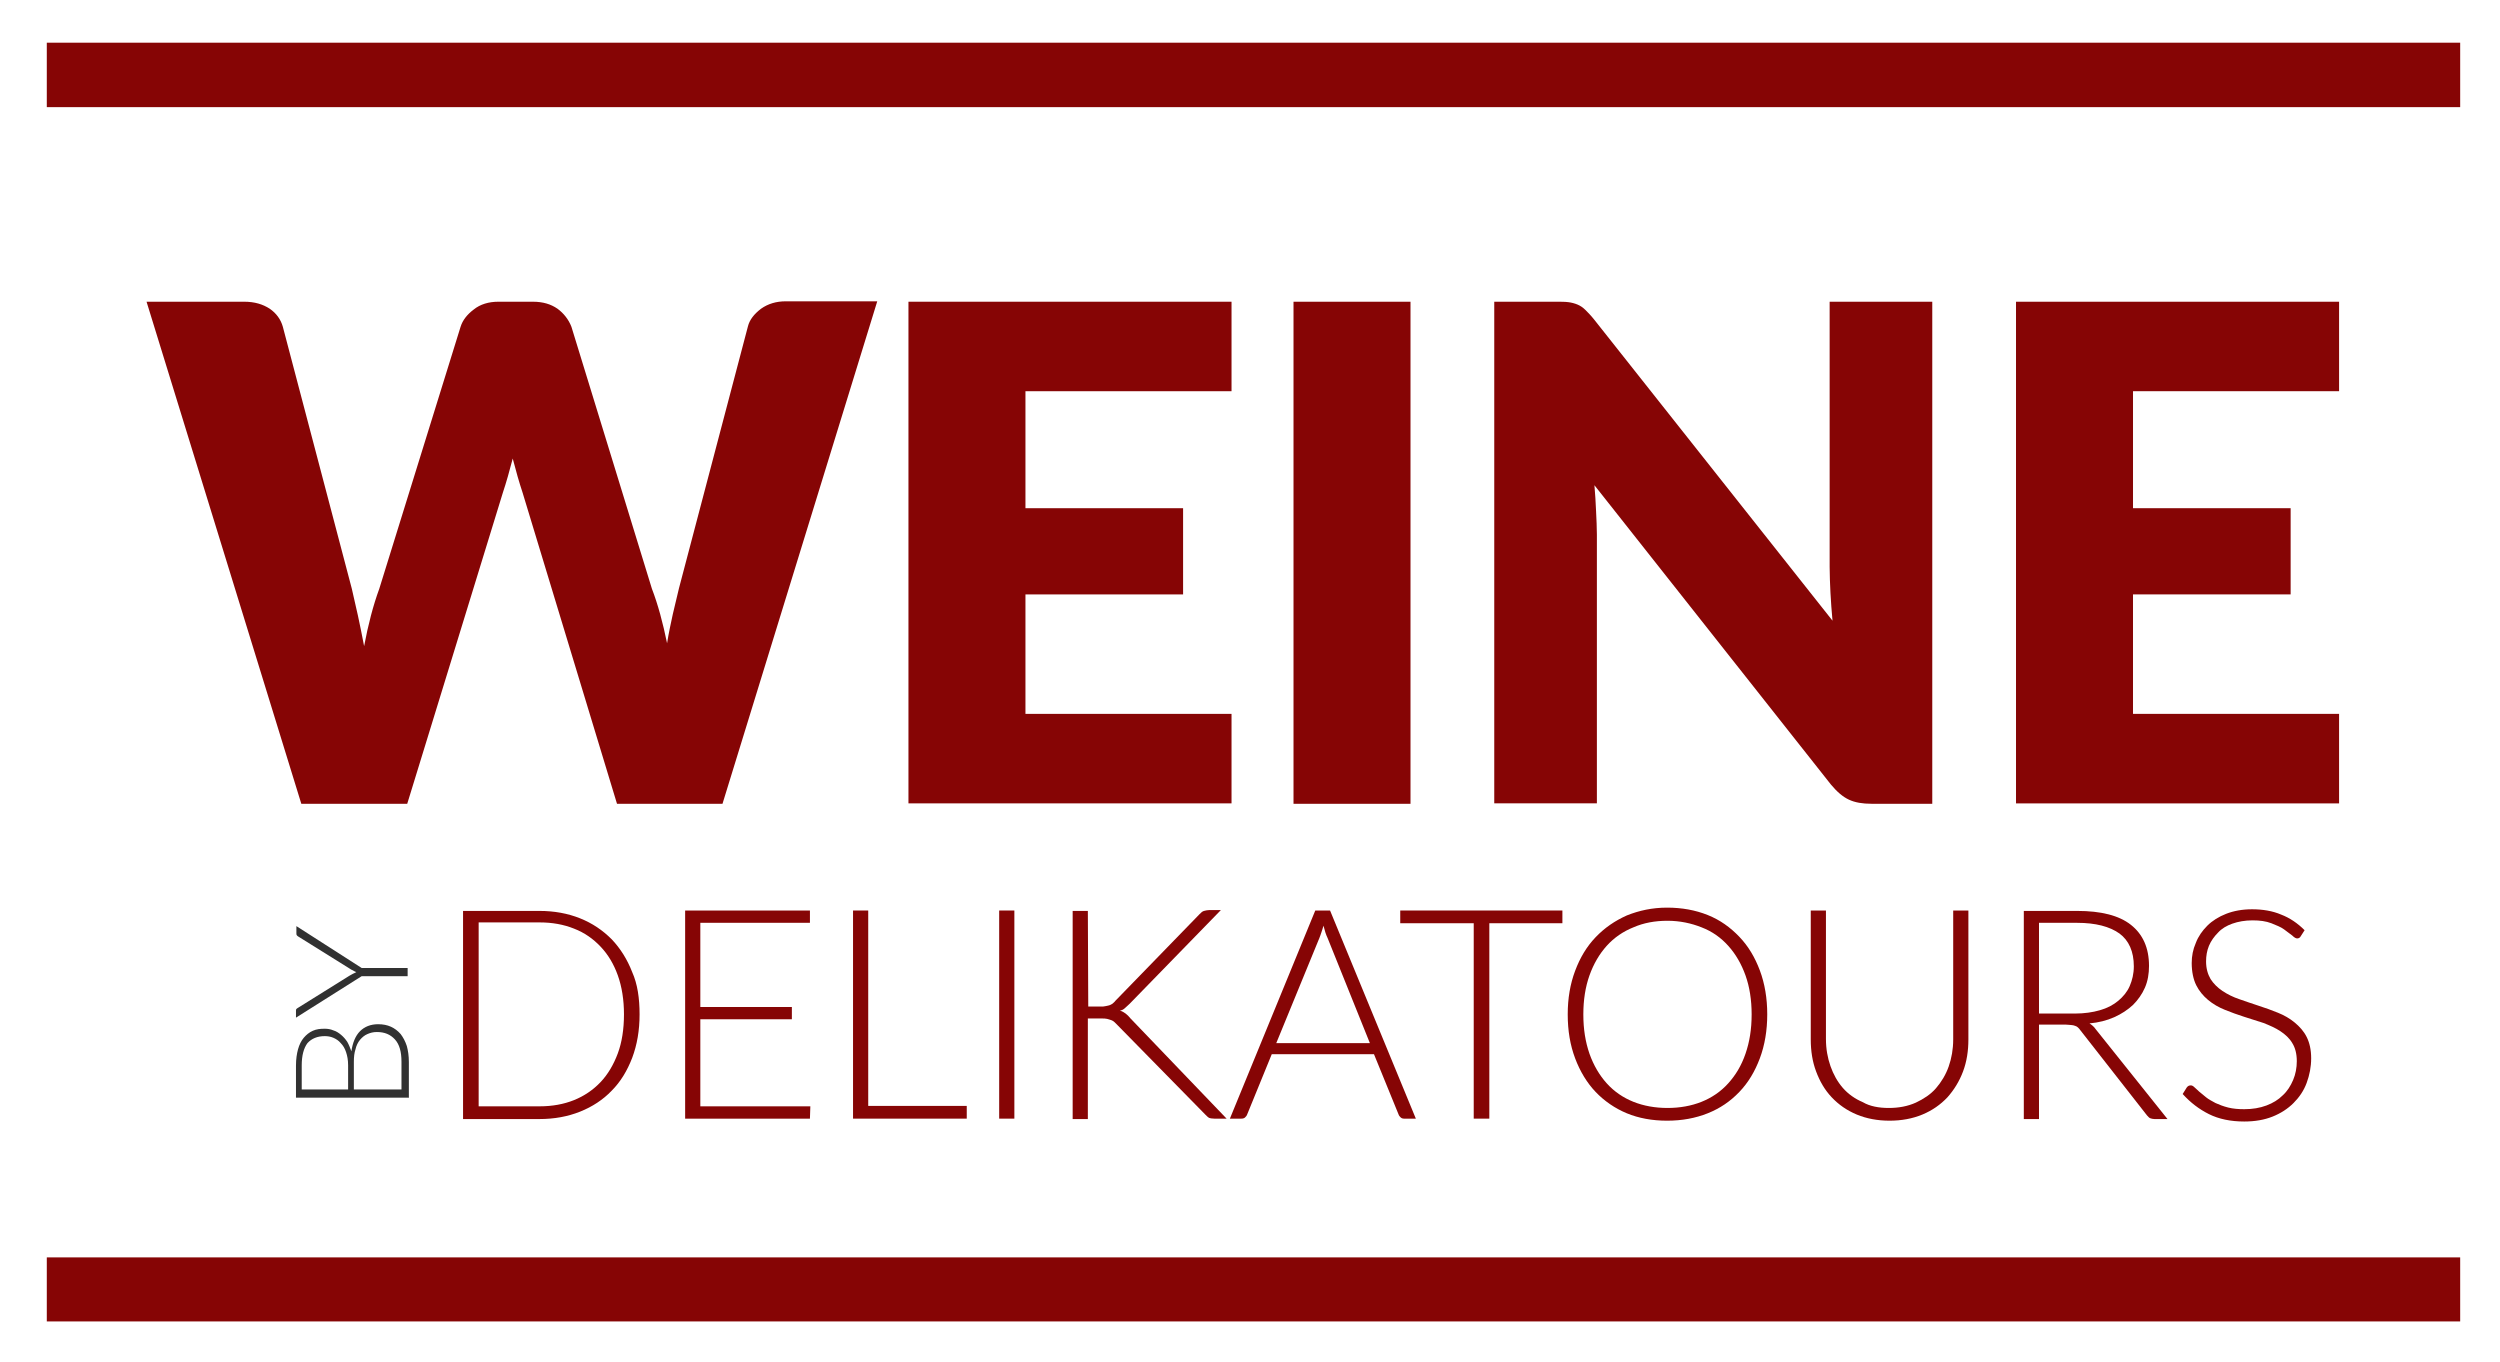
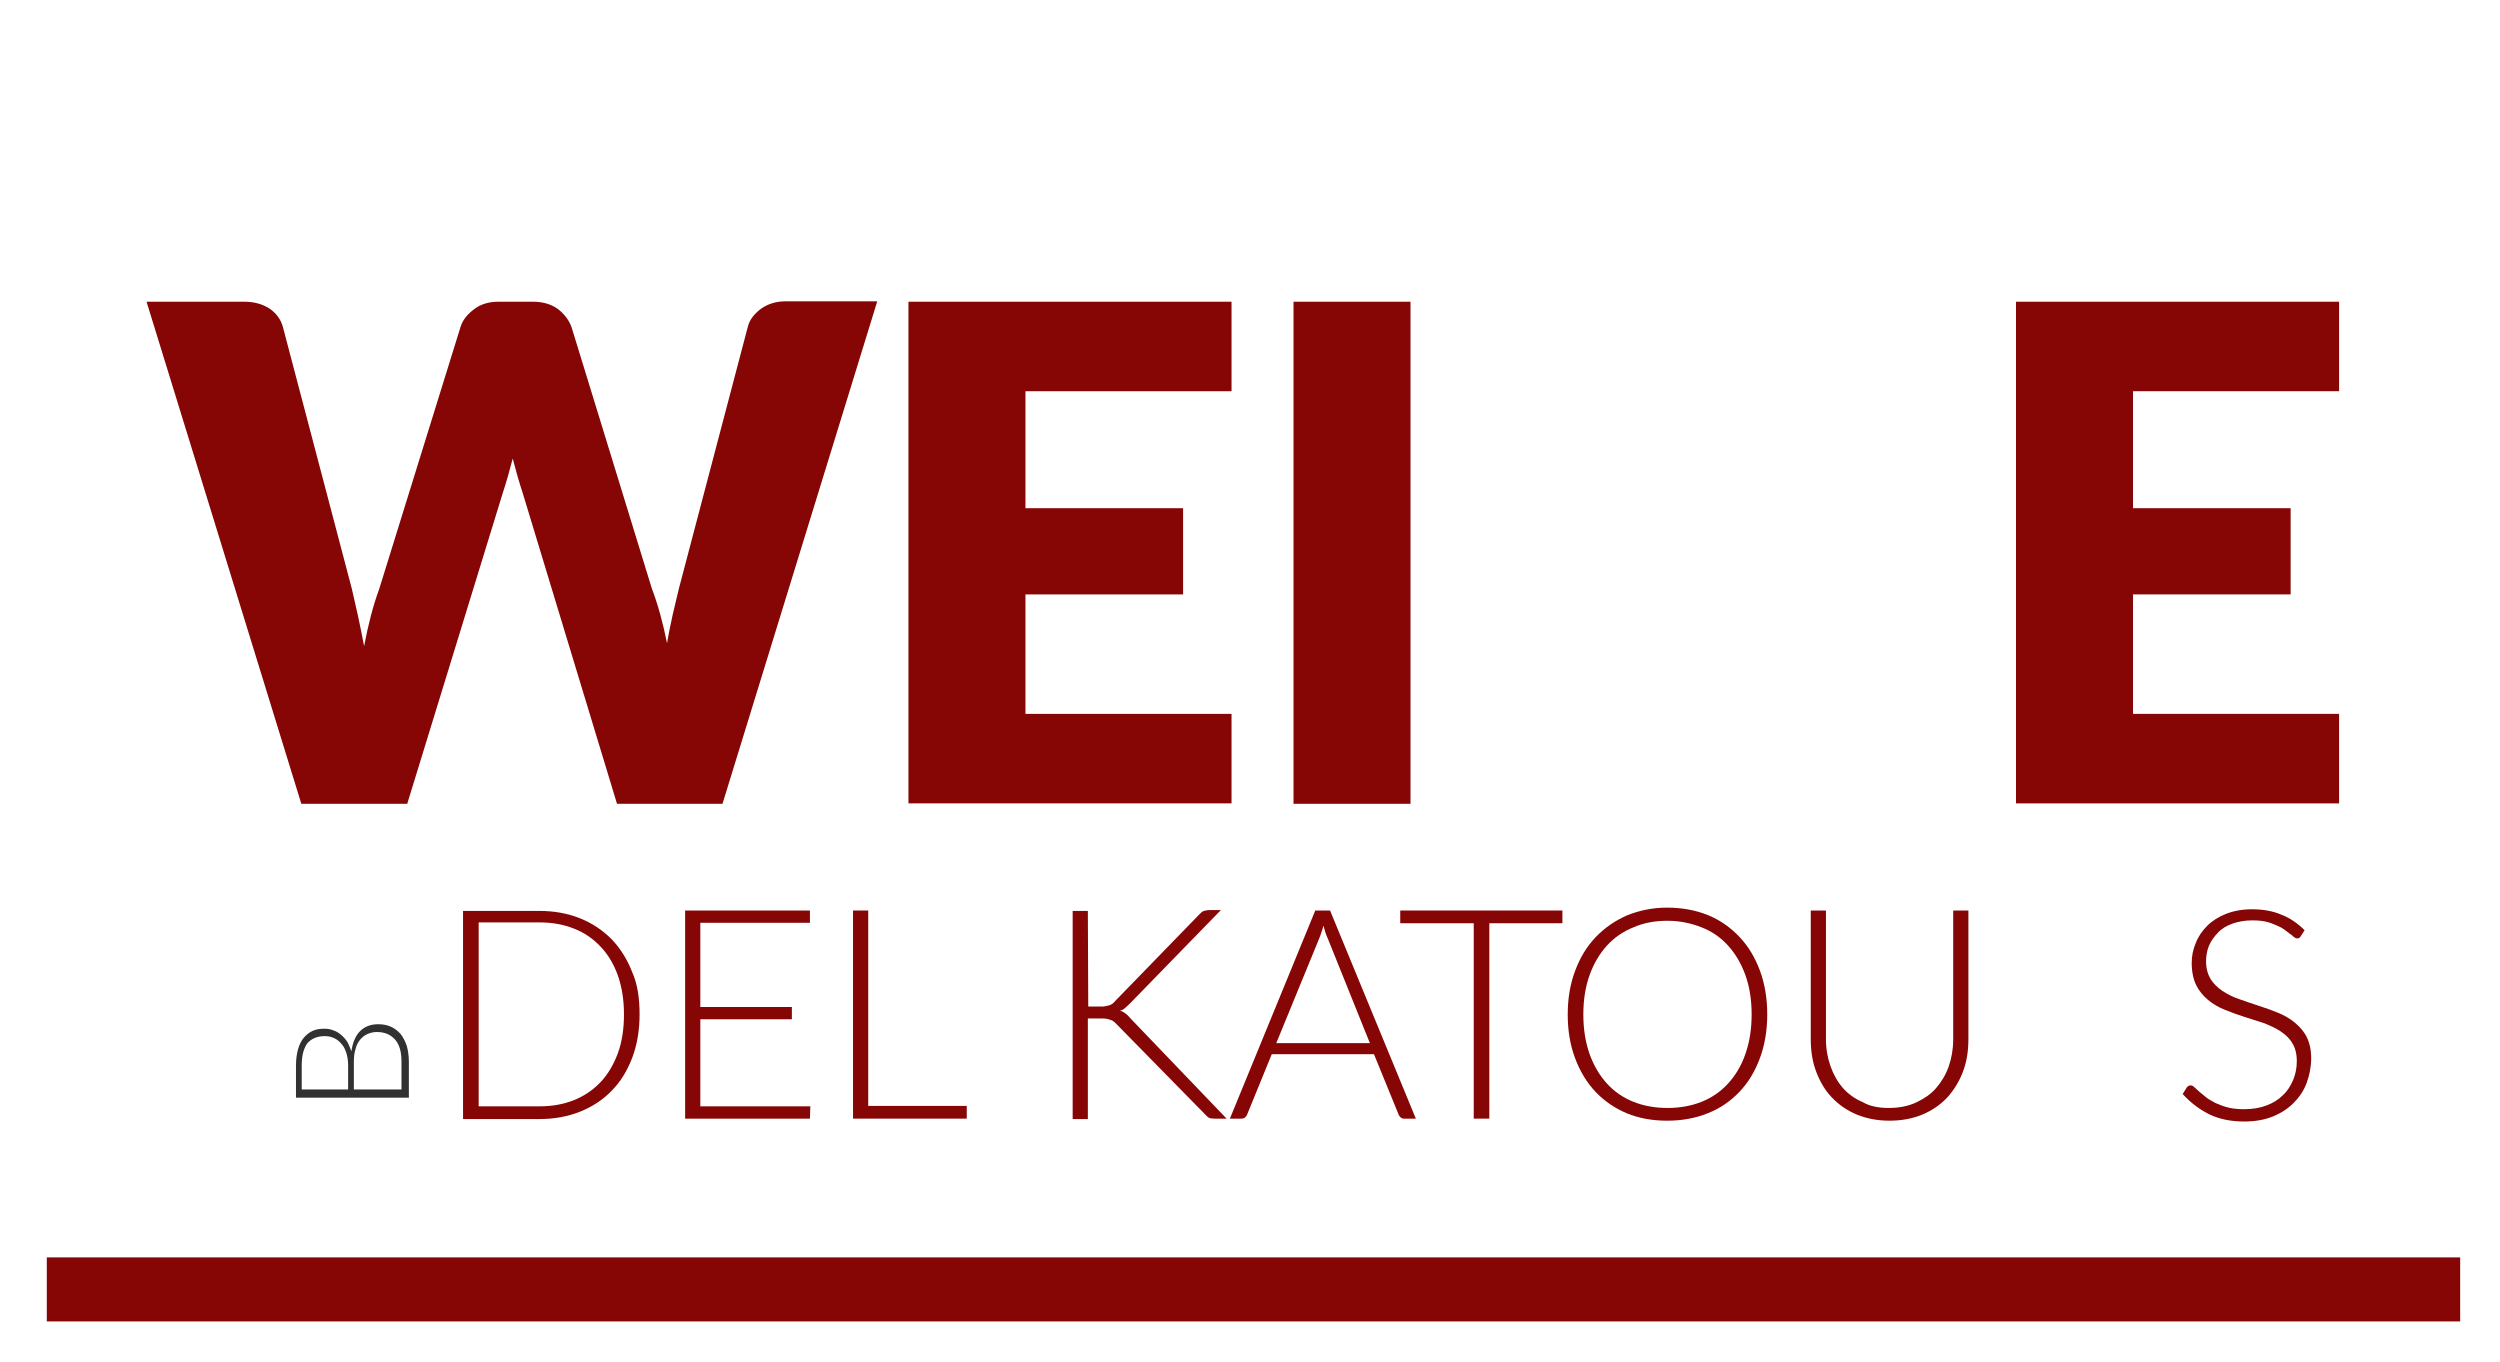
<svg xmlns="http://www.w3.org/2000/svg" version="1.1" id="Ebene_1" x="0px" y="0px" viewBox="0 0 609 331.7" style="enable-background:new 0 0 609 331.7;" xml:space="preserve">
  <style type="text/css">
	.st0{fill:#860505;}
	.st1{fill:#313131;}
</style>
  <g>
    <g>
      <path class="st0" d="M35.7,73.5h23.8c2.5,0,4.5,0.6,6.2,1.7c1.6,1.1,2.7,2.6,3.2,4.4l16.8,63.8c0.5,2.1,1,4.3,1.5,6.6    s1,4.8,1.5,7.4c1-5.3,2.2-9.9,3.7-14l19.8-63.8c0.5-1.6,1.6-3,3.2-4.2c1.6-1.3,3.7-1.9,6-1.9h8.4c2.5,0,4.4,0.6,6,1.7    c1.5,1.1,2.7,2.6,3.4,4.4l19.6,63.8c1.5,3.9,2.7,8.4,3.7,13.3c0.4-2.5,0.9-4.8,1.4-7.1c0.5-2.2,1-4.3,1.5-6.3l16.8-63.8    c0.4-1.6,1.5-3,3.2-4.3c1.7-1.2,3.7-1.8,6-1.8h22.3L176,195.8h-25.7l-23-75.8c-0.8-2.4-1.6-5.2-2.4-8.3c-0.8,3.1-1.6,5.9-2.4,8.3    l-23.3,75.8H73.4L35.7,73.5z" />
      <path class="st0" d="M300,73.5v21.8h-50.2v28.5h38.4v21h-38.4v29.1H300v21.8h-78.7V73.5H300z" />
      <path class="st0" d="M343.6,195.8h-28.5V73.5h28.5V195.8z" />
-       <path class="st0" d="M382,73.6c0.8,0.1,1.6,0.3,2.3,0.6c0.7,0.3,1.3,0.7,1.9,1.3s1.3,1.3,2.1,2.3l58.1,73.4    c-0.2-2.3-0.4-4.6-0.5-6.8s-0.2-4.3-0.2-6.3V73.5h25v122.3h-14.8c-2.2,0-4-0.3-5.5-1s-2.9-1.9-4.4-3.7l-57.6-72.9    c0.2,2.1,0.3,4.2,0.4,6.3s0.2,4,0.2,5.7v65.5h-25V73.5h14.9C380.1,73.5,381.2,73.5,382,73.6z" />
      <path class="st0" d="M569.8,73.5v21.8h-50.2v28.5H558v21h-38.4v29.1h50.2v21.8h-78.7V73.5H569.8z" />
    </g>
    <g>
      <path class="st1" d="M99.3,267.4H72.1v-7.8c0-1.6,0.2-2.9,0.5-4s0.8-2.1,1.4-2.8s1.3-1.3,2.2-1.7c0.9-0.4,1.8-0.5,2.9-0.5    c0.7,0,1.4,0.1,2.1,0.4c0.7,0.2,1.3,0.6,1.9,1.1s1.1,1.1,1.5,1.7c0.4,0.7,0.7,1.5,1,2.3c0.3-2.1,1-3.8,2.1-4.9    c1.1-1.1,2.6-1.7,4.4-1.7c1.2,0,2.2,0.2,3.1,0.6c0.9,0.4,1.7,1,2.4,1.8c0.6,0.8,1.1,1.7,1.5,2.9c0.3,1.1,0.5,2.4,0.5,3.9v8.7H99.3    z M84.8,265.4v-5.9c0-1.3-0.2-2.3-0.5-3.2s-0.7-1.6-1.3-2.2c-0.5-0.6-1.1-1-1.8-1.3s-1.4-0.4-2.1-0.4c-1.8,0-3.2,0.6-4.2,1.7    c-0.9,1.2-1.4,3-1.4,5.4v5.9H84.8z M86.3,265.4h11.5v-6.8c0-2.4-0.5-4.2-1.6-5.4s-2.5-1.8-4.4-1.8c-0.9,0-1.6,0.2-2.3,0.5    s-1.3,0.8-1.8,1.4c-0.5,0.6-0.9,1.4-1.1,2.3c-0.3,0.9-0.4,1.9-0.4,3.1v6.7H86.3z" />
-       <path class="st1" d="M88.1,235.8h11.2v2H88.1l-16,10.1v-1.7c0-0.2,0-0.3,0.1-0.4s0.2-0.2,0.4-0.3l12.5-7.8    c0.3-0.2,0.6-0.3,0.9-0.5c0.3-0.1,0.6-0.3,0.8-0.4c-0.3-0.1-0.5-0.2-0.8-0.4c-0.3-0.1-0.6-0.3-0.9-0.5l-12.5-7.8    c-0.1-0.1-0.3-0.2-0.3-0.3c-0.1-0.1-0.1-0.3-0.1-0.5v-1.7L88.1,235.8z" />
    </g>
    <g>
      <path class="st0" d="M155.8,247.1c0,3.9-0.6,7.4-1.8,10.6c-1.2,3.1-2.8,5.8-5,8c-2.1,2.2-4.7,3.9-7.7,5.1s-6.3,1.8-9.9,1.8h-18.6    v-50.7h18.6c3.6,0,6.9,0.6,9.9,1.8s5.5,2.9,7.7,5.1c2.1,2.2,3.8,4.9,5,8C155.3,239.7,155.8,243.2,155.8,247.1z M152,247.1    c0-3.5-0.5-6.7-1.5-9.5s-2.4-5.1-4.2-7s-3.9-3.4-6.5-4.4c-2.5-1-5.3-1.5-8.3-1.5h-14.9v44.8h14.9c3,0,5.8-0.5,8.3-1.5    s4.7-2.5,6.5-4.4s3.2-4.3,4.2-7S152,250.7,152,247.1z" />
      <path class="st0" d="M197.3,221.8v3h-26.7v20.5h22.3v3h-22.3v21.2h26.8l-0.1,3h-30.4v-50.7H197.3z" />
      <path class="st0" d="M211.5,269.4h24v3.1h-27.7v-50.7h3.7V269.4z" />
-       <path class="st0" d="M247.1,272.5h-3.7v-50.7h3.7V272.5z" />
      <path class="st0" d="M265.1,245.2h3c0.5,0,0.8,0,1.2-0.1s0.6-0.1,0.9-0.2s0.5-0.2,0.8-0.4c0.2-0.2,0.5-0.4,0.7-0.7l20.5-21.1    c0.4-0.4,0.7-0.7,1.1-0.8s0.8-0.2,1.2-0.2h2.9l-22.2,22.8c-0.5,0.5-0.9,0.8-1.2,1.1s-0.7,0.5-1.2,0.6c0.5,0.1,1,0.4,1.4,0.7    s0.8,0.7,1.2,1.2l23.4,24.4h-3c-0.6,0-1.1-0.1-1.3-0.2c-0.3-0.2-0.5-0.4-0.8-0.7l-21.5-21.9c-0.3-0.3-0.5-0.5-0.7-0.7    s-0.5-0.4-0.8-0.5s-0.6-0.2-1-0.3s-0.8-0.1-1.4-0.1H265v24.5h-3.7v-50.7h3.7L265.1,245.2L265.1,245.2z" />
      <path class="st0" d="M344.9,272.5H342c-0.3,0-0.6-0.1-0.8-0.3c-0.2-0.2-0.4-0.4-0.5-0.7l-6-14.7h-24.9l-6,14.7    c-0.1,0.3-0.3,0.5-0.5,0.7s-0.5,0.3-0.9,0.3h-2.8l20.8-50.7h3.6L344.9,272.5z M310.9,254.1h22.8l-10.3-25.6c-0.4-0.8-0.7-1.8-1-3    c-0.2,0.6-0.3,1.1-0.5,1.6s-0.3,1-0.5,1.4L310.9,254.1z" />
      <path class="st0" d="M380.6,221.8v3.1h-17.8v47.6H359v-47.6h-17.9v-3.1L380.6,221.8L380.6,221.8z" />
      <path class="st0" d="M430.5,247.1c0,3.9-0.6,7.5-1.8,10.7s-2.8,5.9-5,8.2s-4.7,4-7.7,5.2s-6.3,1.8-9.9,1.8s-6.9-0.6-9.8-1.8    s-5.5-3-7.6-5.2s-3.8-5-5-8.2s-1.8-6.7-1.8-10.7c0-3.9,0.6-7.4,1.8-10.6s2.8-5.9,5-8.2s4.7-4,7.6-5.3c3-1.2,6.2-1.9,9.8-1.9    s6.9,0.6,9.9,1.8s5.5,3,7.7,5.3s3.8,5,5,8.2S430.5,243.2,430.5,247.1z M426.7,247.1c0-3.5-0.5-6.7-1.5-9.5s-2.4-5.2-4.2-7.2    s-3.9-3.5-6.5-4.5c-2.5-1-5.3-1.6-8.3-1.6s-5.8,0.5-8.3,1.6c-2.5,1-4.7,2.5-6.5,4.5s-3.2,4.4-4.2,7.2s-1.5,6-1.5,9.5    c0,3.6,0.5,6.7,1.5,9.6c1,2.8,2.4,5.2,4.2,7.2c1.8,2,4,3.5,6.5,4.5s5.3,1.5,8.3,1.5s5.8-0.5,8.3-1.5s4.7-2.5,6.5-4.5    s3.2-4.3,4.2-7.2S426.7,250.7,426.7,247.1z" />
      <path class="st0" d="M460.1,269.9c2.4,0,4.6-0.4,6.6-1.3c1.9-0.9,3.6-2,4.9-3.5s2.4-3.3,3.1-5.3s1.1-4.2,1.1-6.6v-31.4h3.7v31.4    c0,2.8-0.4,5.4-1.3,7.8s-2.2,4.5-3.8,6.3c-1.7,1.8-3.7,3.2-6.1,4.2s-5.1,1.5-8,1.5s-5.6-0.5-8-1.5s-4.4-2.4-6.1-4.2    c-1.7-1.8-2.9-3.9-3.8-6.3s-1.3-5-1.3-7.8v-31.4h3.7v31.3c0,2.4,0.4,4.6,1.1,6.6s1.7,3.8,3,5.3s3,2.7,4.9,3.5    C455.5,269.5,457.7,269.9,460.1,269.9z" />
-       <path class="st0" d="M496.7,249.6v23H493v-50.7h13c5.8,0,10.2,1.1,13.1,3.4c2.9,2.3,4.4,5.6,4.4,10c0,1.9-0.3,3.7-1,5.3    s-1.7,3-2.9,4.2c-1.3,1.2-2.8,2.2-4.6,3s-3.8,1.3-6,1.5c0.6,0.4,1.1,0.8,1.5,1.4l17.5,21.9h-3.2c-0.4,0-0.7-0.1-1-0.2    s-0.5-0.4-0.8-0.7L506.8,251c-0.2-0.3-0.4-0.5-0.6-0.7s-0.4-0.3-0.7-0.4c-0.3-0.1-0.6-0.2-0.9-0.2s-0.8-0.1-1.3-0.1H496.7z     M496.7,246.9h8.8c2.2,0,4.3-0.3,6-0.8c1.8-0.5,3.3-1.3,4.5-2.3s2.2-2.2,2.8-3.6c0.6-1.4,1-3,1-4.8c0-3.6-1.2-6.3-3.5-8    c-2.4-1.7-5.8-2.6-10.3-2.6h-9.3V246.9z" />
      <path class="st0" d="M560.5,228c-0.2,0.4-0.5,0.6-0.9,0.6c-0.3,0-0.7-0.2-1.2-0.7c-0.5-0.4-1.2-0.9-2-1.5s-1.9-1-3.1-1.5    c-1.3-0.5-2.8-0.7-4.6-0.7s-3.5,0.3-4.9,0.8s-2.6,1.2-3.5,2.2c-0.9,0.9-1.7,2-2.2,3.2s-0.7,2.5-0.7,3.8c0,1.7,0.4,3.1,1.1,4.3    c0.7,1.1,1.7,2.1,2.9,2.9c1.2,0.8,2.6,1.5,4.1,2s3.1,1.1,4.7,1.6s3.2,1.1,4.7,1.7c1.5,0.6,2.9,1.4,4.1,2.4c1.2,1,2.2,2.1,2.9,3.5    s1.1,3.1,1.1,5.2s-0.4,4.1-1.1,6c-0.7,1.9-1.8,3.5-3.2,4.9s-3.1,2.5-5.1,3.3s-4.3,1.2-6.9,1.2c-3.3,0-6.2-0.6-8.6-1.8    c-2.4-1.2-4.5-2.8-6.4-4.9l1-1.6c0.3-0.4,0.6-0.5,1-0.5c0.2,0,0.5,0.1,0.8,0.4s0.7,0.6,1.2,1.1c0.5,0.4,1.1,0.9,1.7,1.4    s1.4,0.9,2.3,1.4c0.9,0.4,1.9,0.8,3.1,1.1s2.5,0.4,3.9,0.4c2,0,3.8-0.3,5.4-0.9c1.6-0.6,2.9-1.4,4-2.5c1.1-1,1.9-2.3,2.5-3.7    s0.9-3,0.9-4.6c0-1.8-0.4-3.3-1.1-4.4c-0.7-1.2-1.7-2.1-2.9-2.9s-2.6-1.4-4.1-2c-1.5-0.5-3.1-1-4.7-1.5s-3.2-1.1-4.7-1.7    c-1.5-0.6-2.9-1.4-4.1-2.4s-2.2-2.2-2.9-3.6c-0.7-1.4-1.1-3.3-1.1-5.4c0-1.7,0.3-3.3,1-4.9c0.6-1.6,1.6-3,2.8-4.2s2.8-2.2,4.6-2.9    s3.9-1.1,6.3-1.1c2.6,0,5,0.4,7.1,1.3c2.1,0.8,4,2.1,5.7,3.8L560.5,228z" />
    </g>
    <g id="Rechteck_2">
      <g>
        <rect x="11.4" y="306.3" class="st0" width="587.9" height="15.6" />
      </g>
    </g>
    <g id="Rechteck_2_Kopie">
      <g>
-         <rect x="11.4" y="10.4" class="st0" width="587.9" height="15.7" />
-       </g>
+         </g>
    </g>
  </g>
</svg>